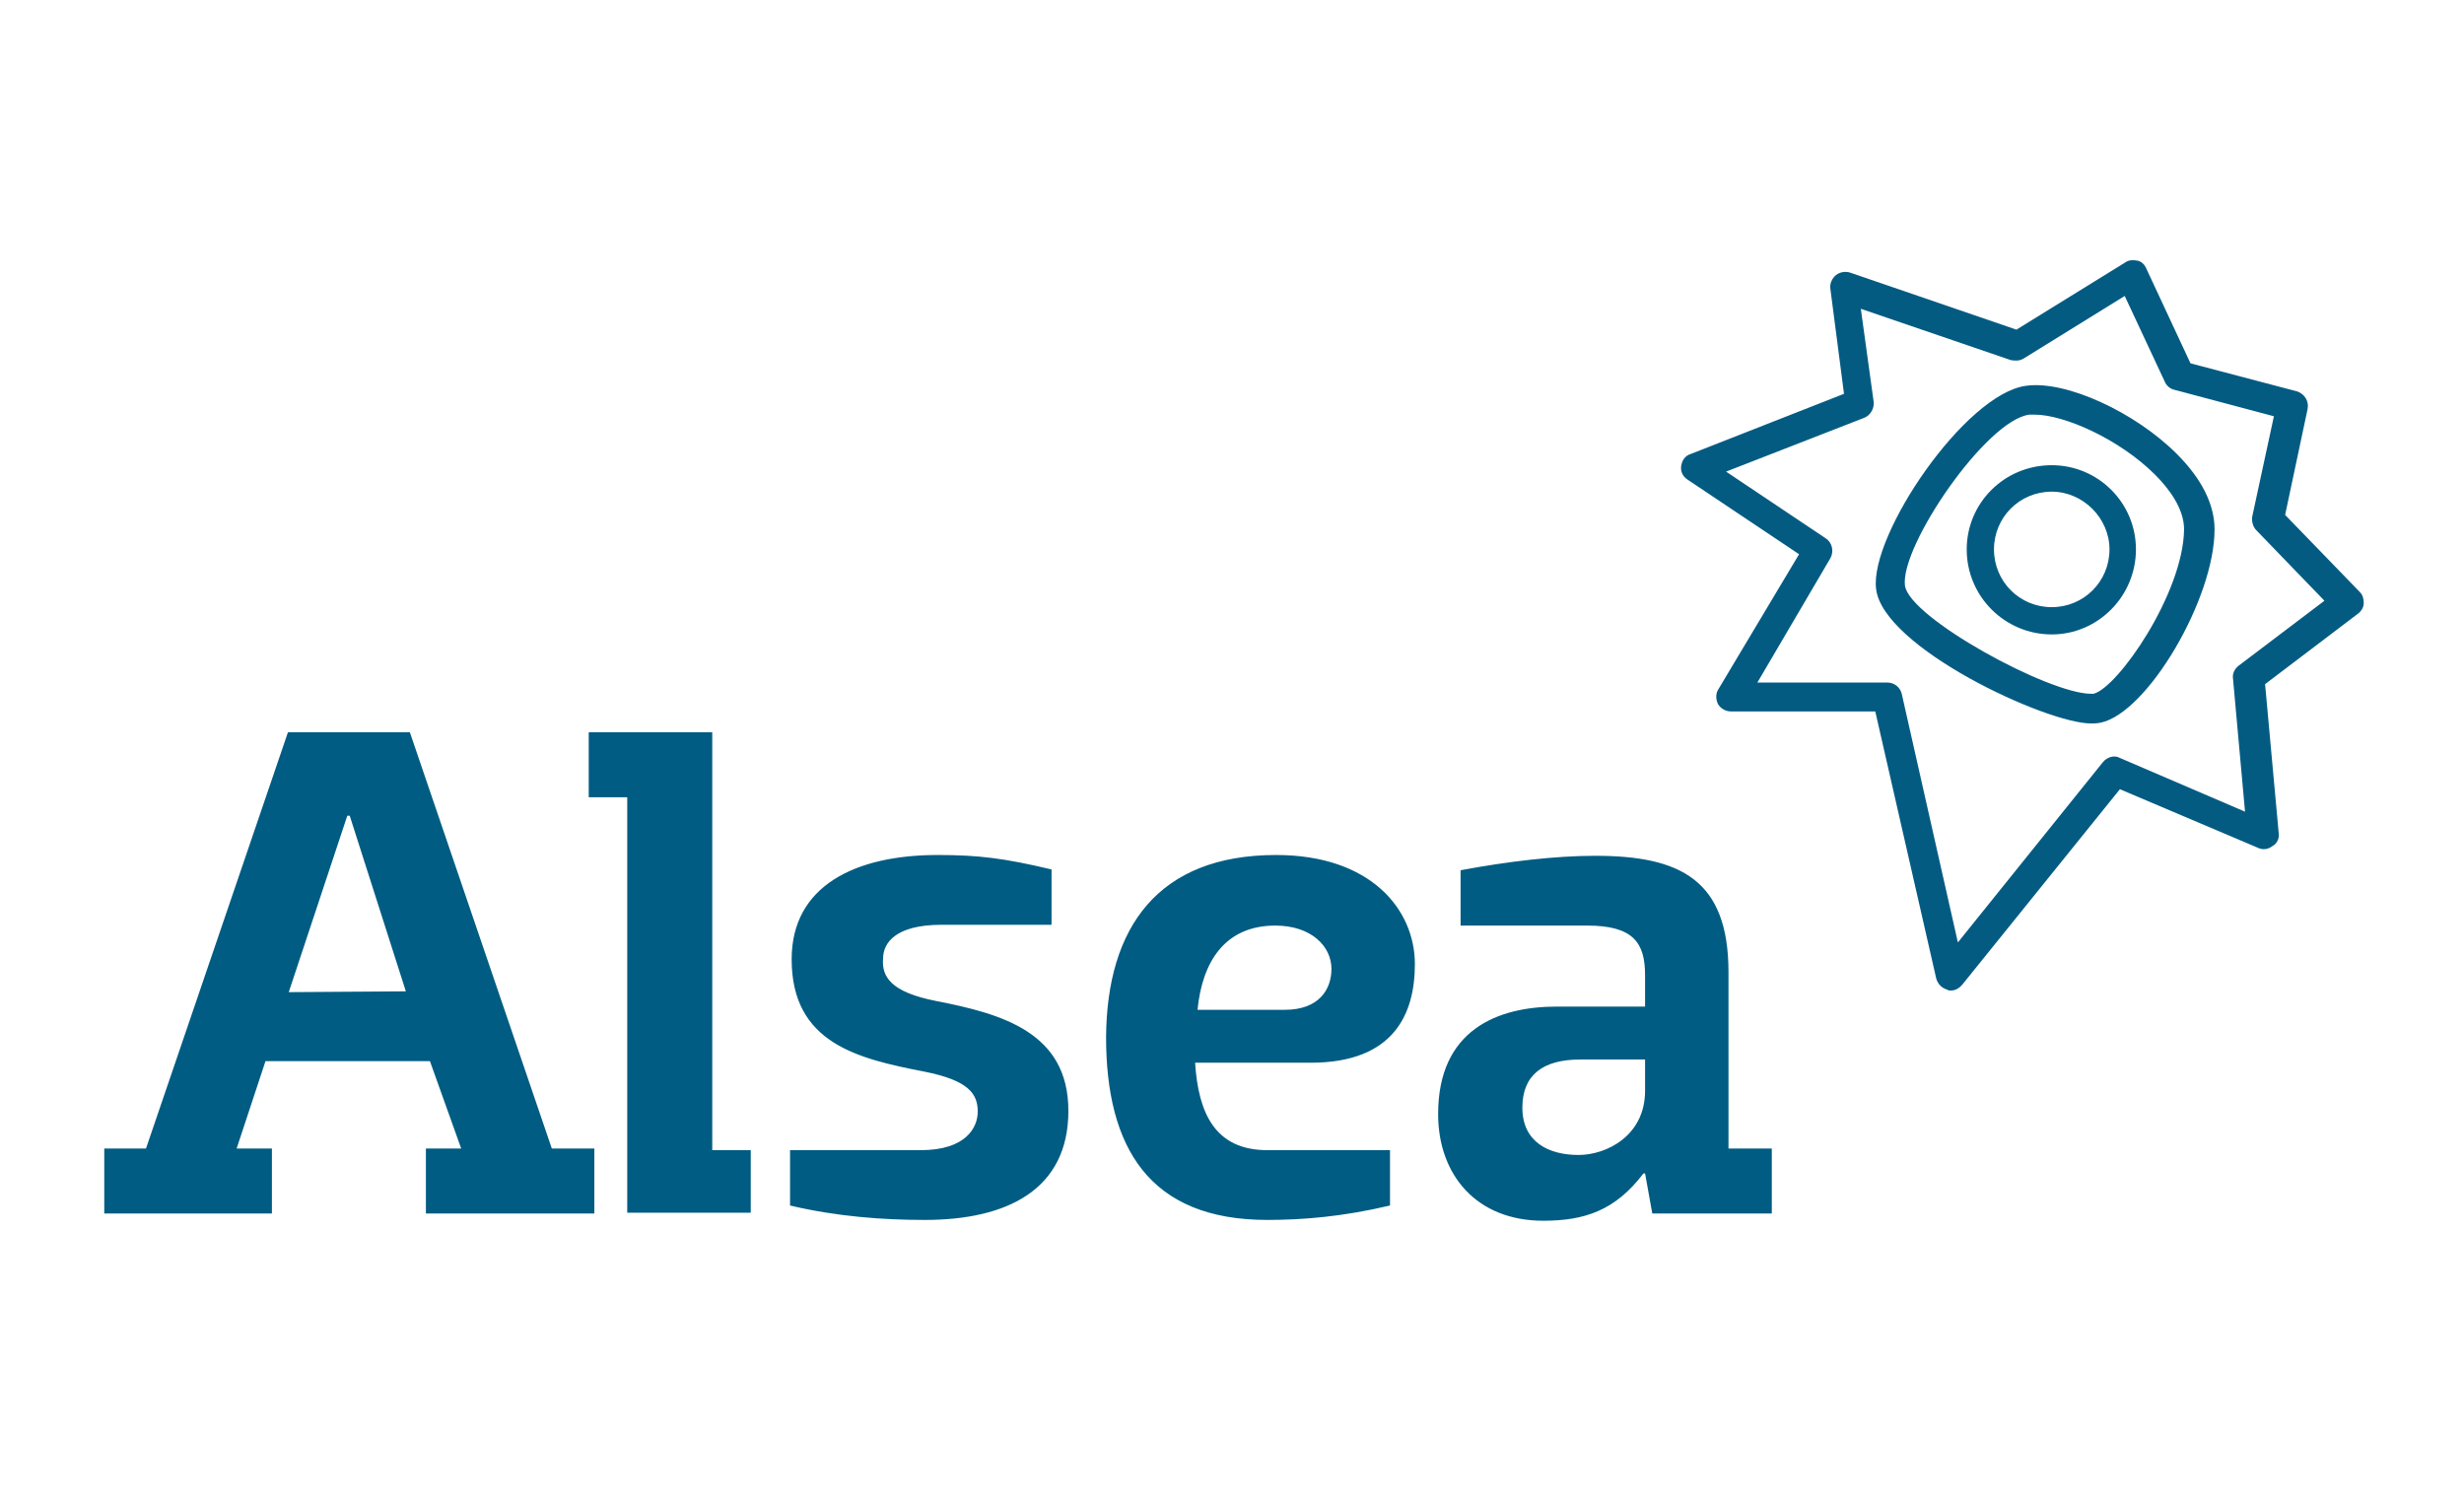
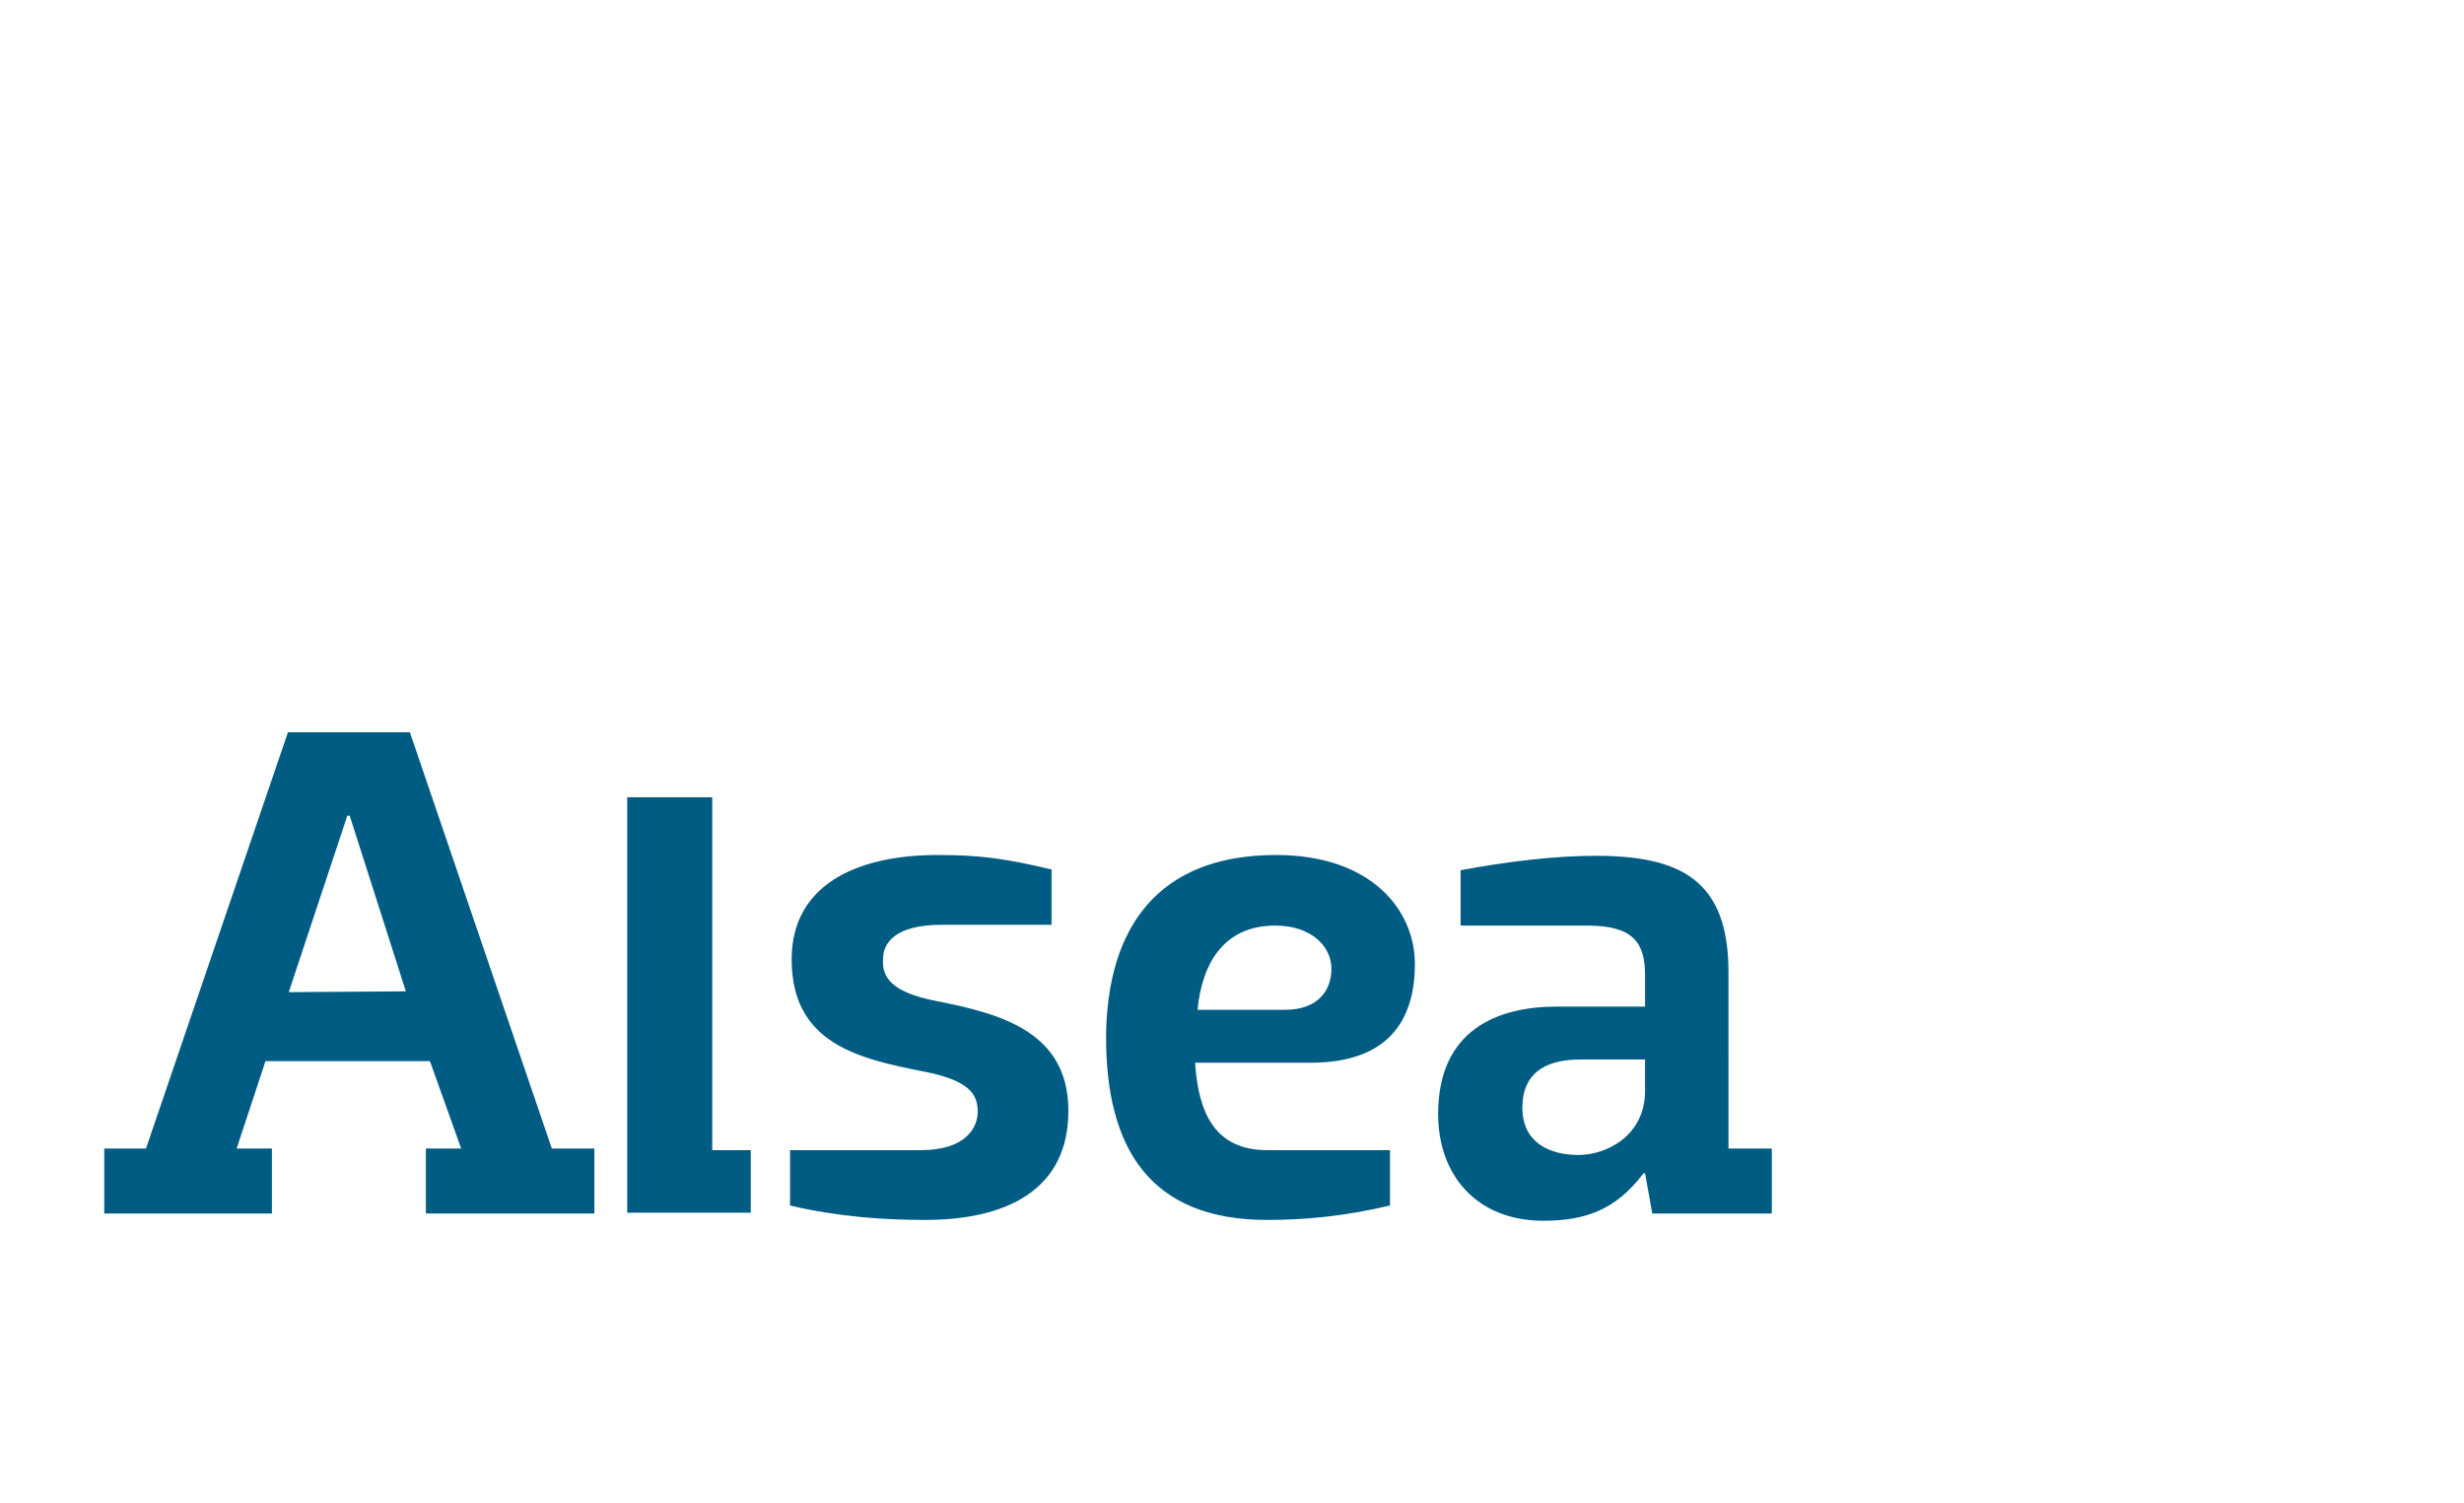
<svg xmlns="http://www.w3.org/2000/svg" version="1.1" id="Capa_1" x="0px" y="0px" viewBox="0 0 307.2 187.4" style="enable-background:new 0 0 307.2 187.4;" xml:space="preserve">
  <style type="text/css">
	.st0{fill:#045B82;}
	.st1{fill:#005C82;}
</style>
  <g>
-     <path class="st0" d="M243.2,123.5c-0.1,0-0.3,0-0.4-0.1c-0.7-0.2-1.2-0.7-1.4-1.4l-7.6-33.3h-18c-0.7,0-1.3-0.4-1.6-0.9   c-0.3-0.6-0.3-1.3,0-1.8l10.1-16.9l-13.9-9.3c-0.6-0.4-0.9-1-0.8-1.7c0.1-0.7,0.5-1.3,1.2-1.5l19.1-7.5L228.2,36   c-0.1-0.6,0.2-1.3,0.7-1.7c0.5-0.4,1.2-0.5,1.8-0.3l20.7,7.1l13.6-8.4c0.4-0.3,1-0.3,1.5-0.2c0.5,0.1,0.9,0.5,1.1,1l5.5,11.8   l13.3,3.5c0.9,0.3,1.5,1.2,1.3,2.2l-2.8,13.2l9.3,9.6c0.4,0.4,0.5,0.9,0.5,1.4c0,0.5-0.3,1-0.7,1.3l-11.6,8.8l1.7,18.6   c0.1,0.6-0.2,1.3-0.8,1.6c-0.5,0.4-1.2,0.5-1.8,0.2l-17.2-7.3l-19.6,24.3C244.3,123.2,243.8,123.5,243.2,123.5L243.2,123.5z    M219.1,85.1h16.2c0.9,0,1.6,0.6,1.8,1.4l7,31l18.1-22.5c0.5-0.6,1.4-0.9,2.1-0.5l15.6,6.7l-1.5-16.6c-0.1-0.6,0.2-1.2,0.7-1.6   l10.7-8.1l-8.5-8.8c-0.4-0.4-0.6-1.1-0.5-1.7l2.7-12.5l-12.4-3.3c-0.5-0.1-1-0.5-1.2-1l-5-10.7l-12.6,7.8c-0.5,0.3-1,0.3-1.6,0.2   l-18.7-6.4l1.6,11.6c0.1,0.8-0.4,1.7-1.2,2l-17.2,6.7l12.4,8.3c0.8,0.5,1.1,1.6,0.6,2.5L219.1,85.1L219.1,85.1z M253.7,51.7   c-0.3,0-0.5,0-0.7,0c-5.4,0.7-16.1,16.4-15.5,21.3c0.5,4,17.9,13.5,23.2,13.5c0.2,0,0.3,0,0.3,0C264,85.8,272.2,74,272.3,66   c0-2.6-1.9-5.1-3.6-6.8C264.2,54.7,257.3,51.7,253.7,51.7L253.7,51.7z M260.7,90.2c-5.6,0-26-9.5-26.8-16.8   c-0.8-6.7,11.1-24.3,18.7-25.3c5-0.7,13.6,3.3,18.8,8.5c3.1,3.1,4.7,6.3,4.7,9.4c0,8.7-8.4,22.9-14.2,24.1   C261.4,90.2,261,90.2,260.7,90.2L260.7,90.2z M255.8,79.1c-5.8,0-10.6-4.7-10.6-10.6c0-5.8,4.7-10.5,10.6-10.5   c5.8,0,10.5,4.7,10.5,10.5C266.3,74.3,261.6,79.1,255.8,79.1L255.8,79.1z M255.8,61.3c-4,0-7.2,3.2-7.2,7.2c0,4,3.2,7.2,7.2,7.2   c4,0,7.2-3.2,7.2-7.2C263,64.6,259.7,61.3,255.8,61.3L255.8,61.3z" />
-     <path class="st1" d="M36,123.7l14.6-0.1l-7-21.9h-0.3L36,123.7L36,123.7z M51.1,91.3l17.7,51.9h5.3v8.1h-21v-8.1h4.4l-3.9-10.9   H33.1l-3.6,10.9h4.4v8.1H13v-8.1h5.2l17.7-51.9H51.1L51.1,91.3z M88.8,91.3v52.1h4.8v7.8H78.2l0-51.8h-4.8v-8.1H88.8L88.8,91.3z    M116.7,124.8c8.2,1.6,16.5,3.9,16.5,13.7c0,9.8-7.6,13.6-17.9,13.6c-5.1,0-10.9-0.4-16.8-1.8v-6.9l16.3,0c5.6,0,7.1-2.8,7.1-4.8   c0-2.2-1.1-3.9-6.7-5c-8.2-1.6-16.5-3.5-16.5-14c0-9.2,8-13,18.2-13c5.1,0,8.3,0.4,14.2,1.8v6.9h-13.7c-5.8,0-7.3,2.3-7.3,4.2   C109.9,121.8,111.1,123.7,116.7,124.8L116.7,124.8z M159.1,106.6c11.8,0,17.3,6.8,17.3,13.6c0,6.2-2.6,12.3-13,12.3h-14.4   c0.4,6.3,2.5,10.9,9,10.9h15.3v6.9c-5.9,1.4-10.9,1.8-15.3,1.8c-14.7,0-20.1-9-20.1-22.8C138,115.6,144.4,106.6,159.1,106.6   L159.1,106.6z M160.2,125.9c4.2,0,5.8-2.5,5.8-5.1c0-2.8-2.5-5.4-7-5.4c-6.2,0-9.1,4.4-9.7,10.5H160.2L160.2,125.9z M215.6,143.2   h5.3v8.1H206l-0.9-5h-0.2c-3.5,4.6-7.3,5.9-12.5,5.9c-8.3,0-13.1-5.7-13.1-13.3c0-10.5,7.4-13.4,14.8-13.4h11v-3.9   c0-4-1.4-6.2-7.2-6.2h-15.8v-6.9c5.9-1.1,11.8-1.8,16.8-1.8c10.6,0,16.6,3,16.6,14.5V143.2L215.6,143.2z M205.1,136v-3.9H197   c-4.6,0-7.2,1.9-7.2,6c0,4.3,3.3,5.9,7,5.9C200.3,144,205.1,141.6,205.1,136L205.1,136z" />
+     <path class="st1" d="M36,123.7l14.6-0.1l-7-21.9h-0.3L36,123.7L36,123.7z M51.1,91.3l17.7,51.9h5.3v8.1h-21v-8.1h4.4l-3.9-10.9   H33.1l-3.6,10.9h4.4v8.1H13v-8.1h5.2l17.7-51.9H51.1L51.1,91.3z M88.8,91.3v52.1h4.8v7.8H78.2l0-51.8h-4.8H88.8L88.8,91.3z    M116.7,124.8c8.2,1.6,16.5,3.9,16.5,13.7c0,9.8-7.6,13.6-17.9,13.6c-5.1,0-10.9-0.4-16.8-1.8v-6.9l16.3,0c5.6,0,7.1-2.8,7.1-4.8   c0-2.2-1.1-3.9-6.7-5c-8.2-1.6-16.5-3.5-16.5-14c0-9.2,8-13,18.2-13c5.1,0,8.3,0.4,14.2,1.8v6.9h-13.7c-5.8,0-7.3,2.3-7.3,4.2   C109.9,121.8,111.1,123.7,116.7,124.8L116.7,124.8z M159.1,106.6c11.8,0,17.3,6.8,17.3,13.6c0,6.2-2.6,12.3-13,12.3h-14.4   c0.4,6.3,2.5,10.9,9,10.9h15.3v6.9c-5.9,1.4-10.9,1.8-15.3,1.8c-14.7,0-20.1-9-20.1-22.8C138,115.6,144.4,106.6,159.1,106.6   L159.1,106.6z M160.2,125.9c4.2,0,5.8-2.5,5.8-5.1c0-2.8-2.5-5.4-7-5.4c-6.2,0-9.1,4.4-9.7,10.5H160.2L160.2,125.9z M215.6,143.2   h5.3v8.1H206l-0.9-5h-0.2c-3.5,4.6-7.3,5.9-12.5,5.9c-8.3,0-13.1-5.7-13.1-13.3c0-10.5,7.4-13.4,14.8-13.4h11v-3.9   c0-4-1.4-6.2-7.2-6.2h-15.8v-6.9c5.9-1.1,11.8-1.8,16.8-1.8c10.6,0,16.6,3,16.6,14.5V143.2L215.6,143.2z M205.1,136v-3.9H197   c-4.6,0-7.2,1.9-7.2,6c0,4.3,3.3,5.9,7,5.9C200.3,144,205.1,141.6,205.1,136L205.1,136z" />
  </g>
</svg>